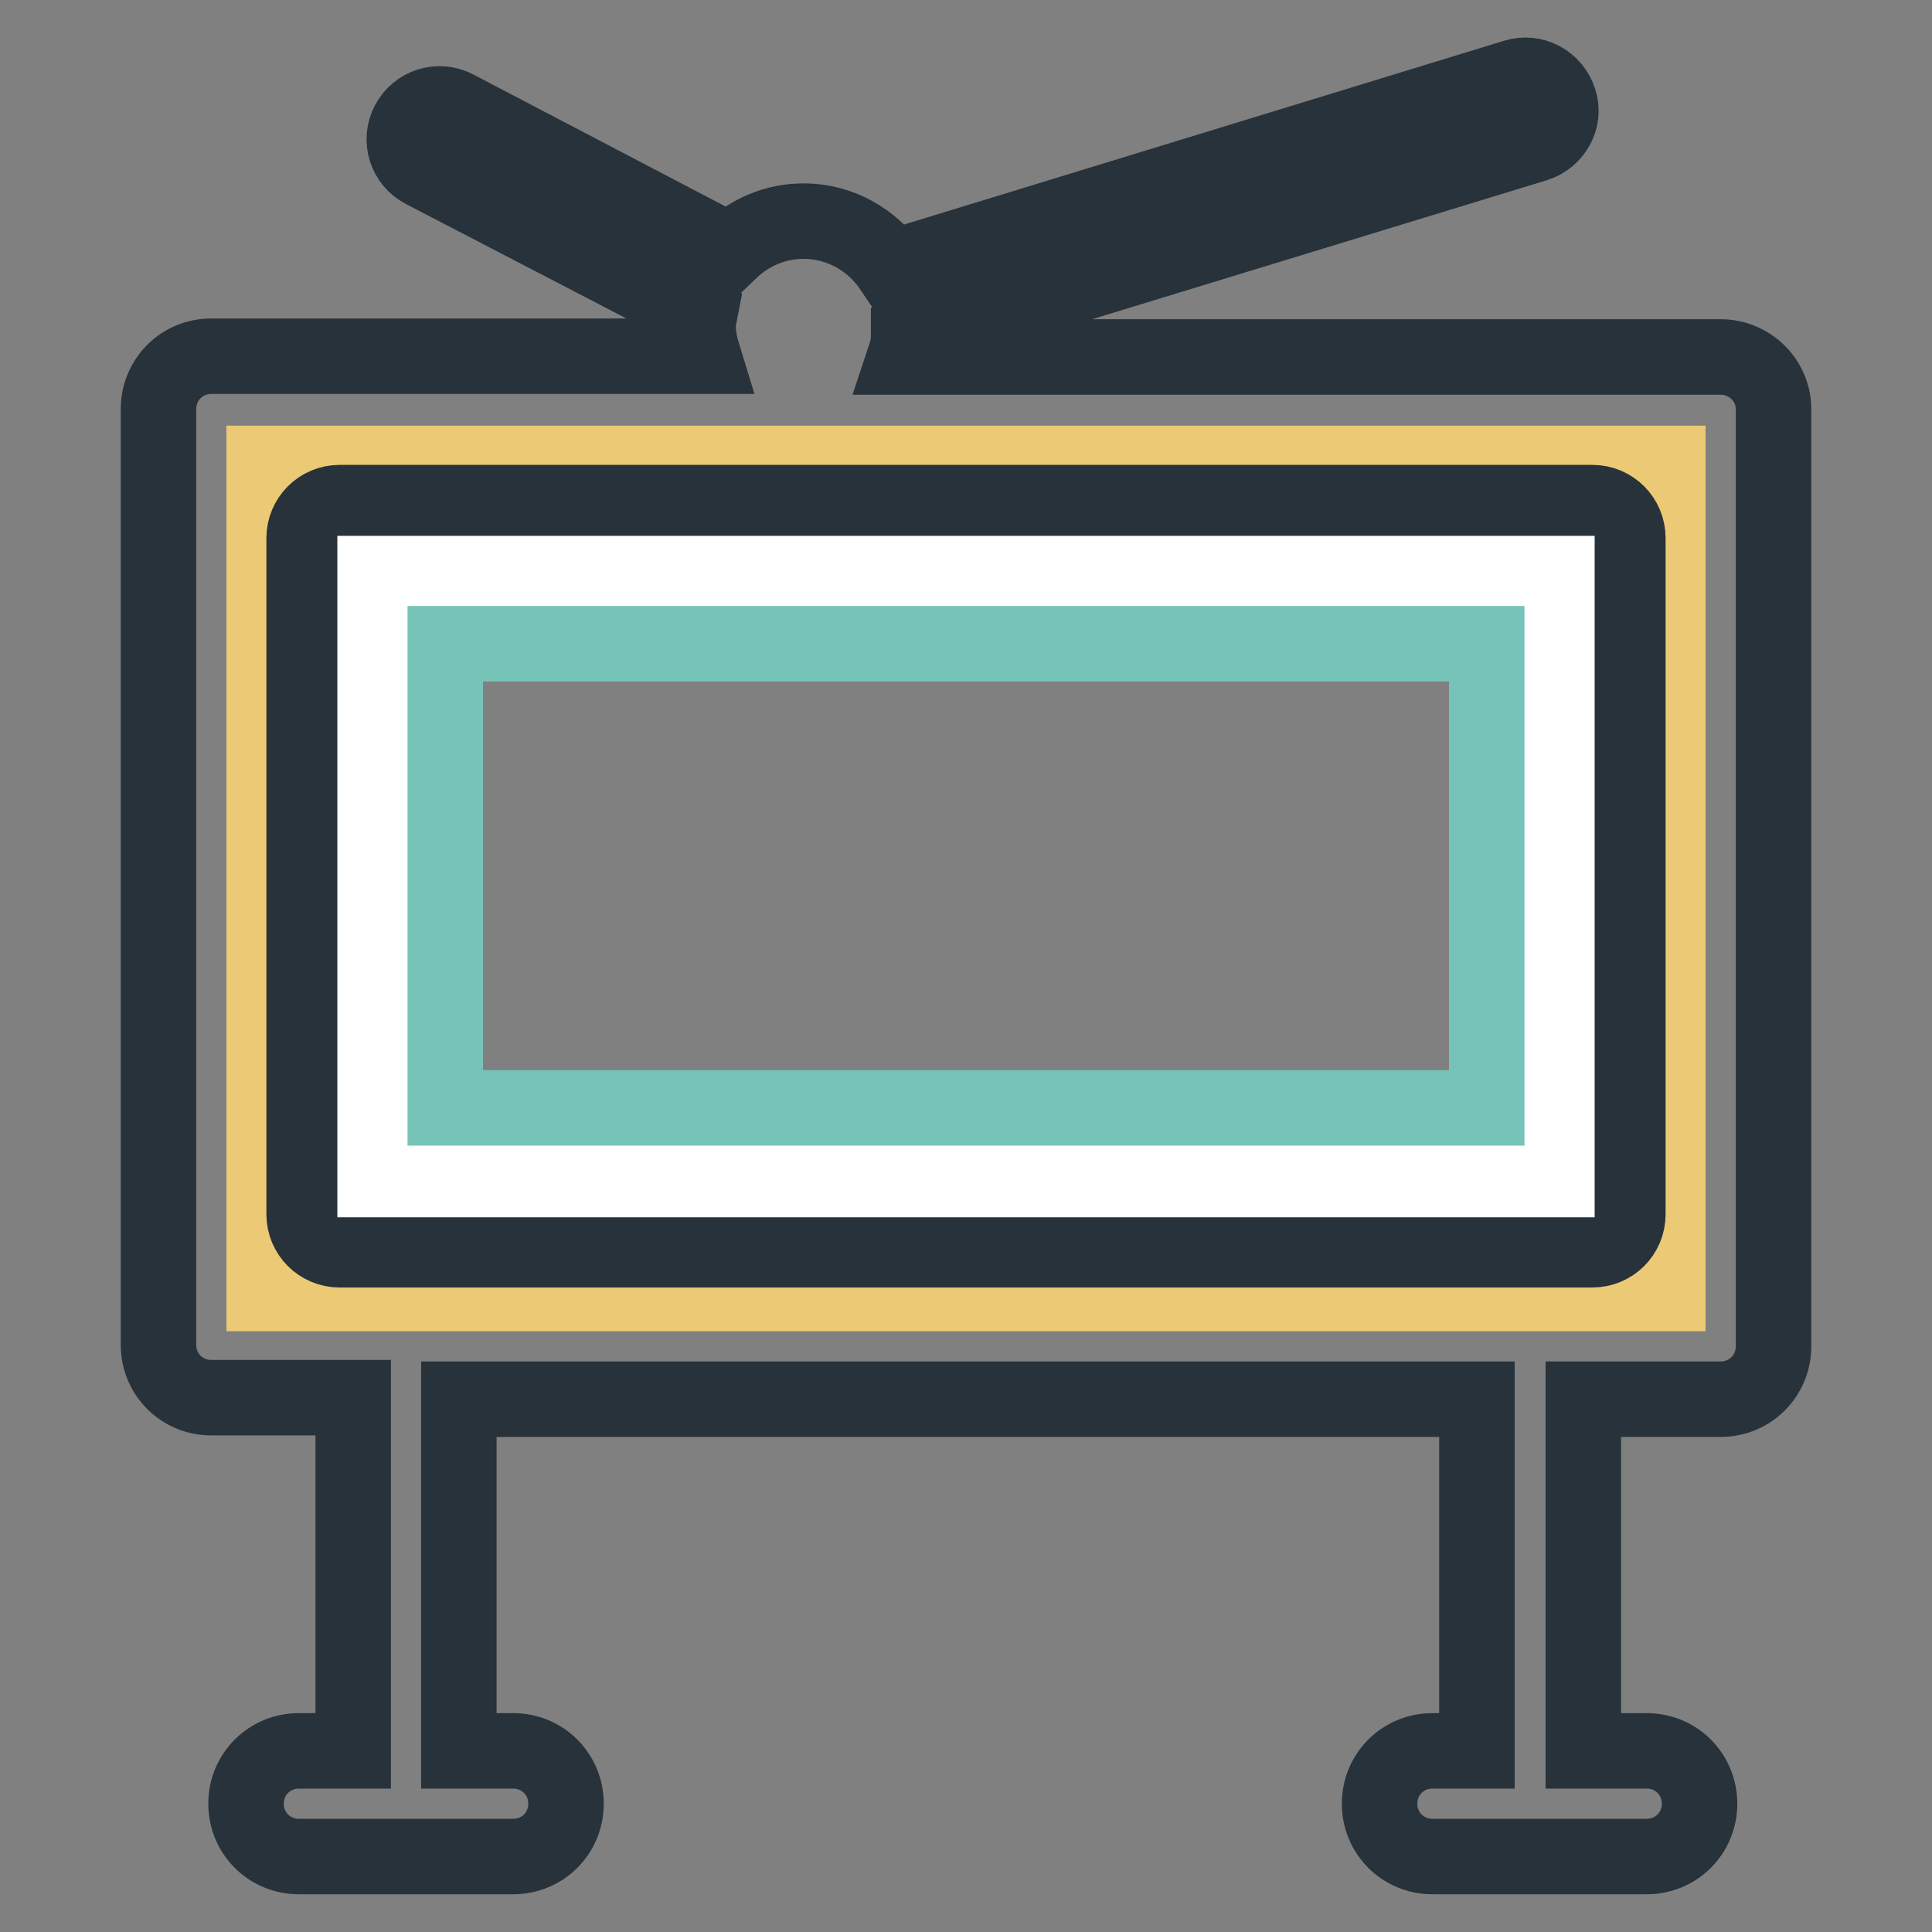
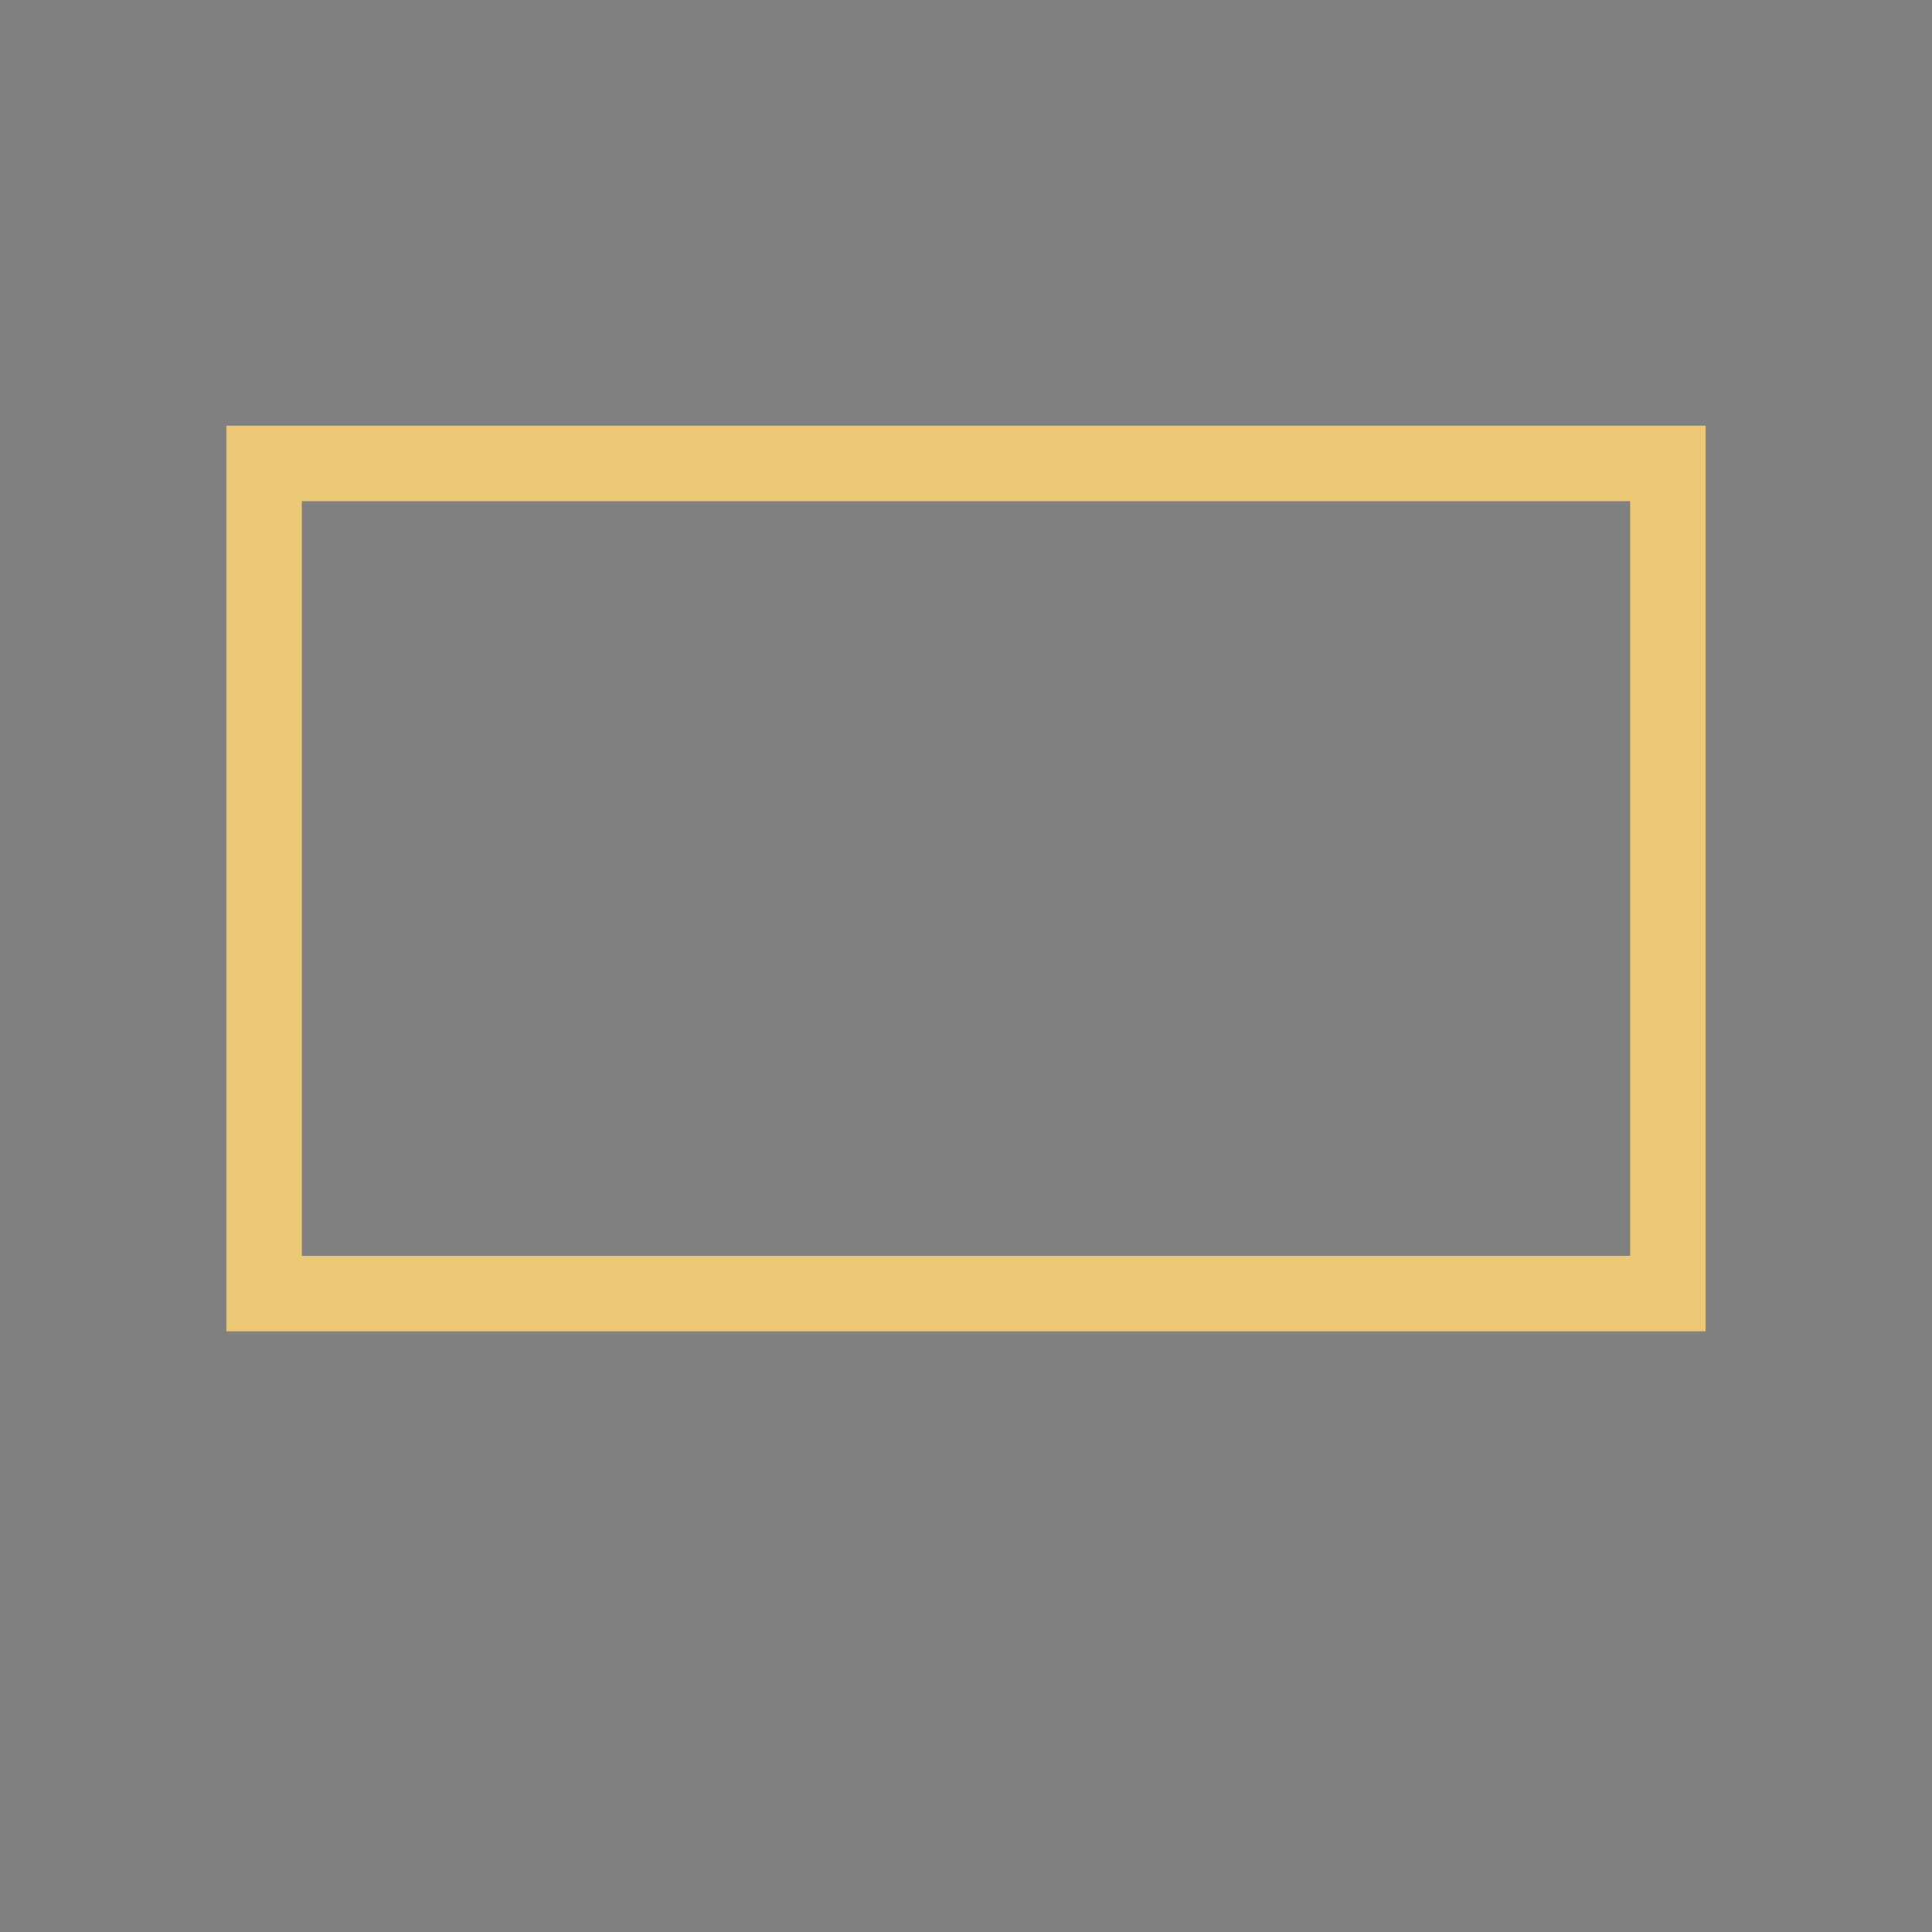
<svg xmlns="http://www.w3.org/2000/svg" version="1.1" x="0px" y="0px" viewBox="0 0 256 256" enable-background="new 0 0 256 256" xml:space="preserve">
  <rect x="0" y="0" width="256" height="256" fill="#808080" stroke="none" />
  <g>
-     <path stroke-width="10" fill-opacity="0" stroke="#27323a" d="M228,47.3H119.9c0.3-0.9,0.5-1.8,0.5-2.8l83.1-25.4c2.5-0.8,3.9-3.4,3.1-5.8c-0.8-2.5-3.4-3.9-5.9-3.1 l-82.6,25.3c-2.5-3.7-6.8-6.2-11.6-6.2c-3.8,0-7.2,1.5-9.8,4L60.4,14.3c-2.3-1.2-5.1-0.3-6.3,2c-1.2,2.3-0.3,5.1,2,6.3l36.6,19 c-0.1,0.5-0.2,1.1-0.2,1.6c0,1.4,0.3,2.7,0.7,4H28c-3.9,0-7,3.1-7,7v124c0,3.9,3.1,7,7,7h18.8V232h-7.2c-3.9,0-7,3.1-7,7s3.1,7,7,7 H68c3.9,0,7-3.1,7-7s-3.1-7-7-7h-7.2v-46.6h134.9V232h-5.9c-3.9,0-7,3.1-7,7s3.1,7,7,7h28.4c3.9,0,7-3.1,7-7s-3.1-7-7-7h-8.4v-46.6 H228c3.9,0,7-3.1,7-7v-124C235.1,50.5,231.9,47.3,228,47.3L228,47.3z" />
    <path stroke-width="10" fill-opacity="0" stroke="#ecc974" d="M35,61.4h186v110H35V61.4z" />
-     <path stroke-width="10" fill-opacity="0" stroke="#27323a" d="M45,66.6c-2.6,0-4.7,2.1-4.7,4.7v89.6c0,2.6,2.1,4.7,4.7,4.7h166c2.6,0,4.7-2.1,4.7-4.7c0,0,0,0,0,0V71.3 c0-2.6-2.1-4.7-4.7-4.7H45L45,66.6z" />
-     <path stroke-width="10" fill-opacity="0" stroke="#ffffff" d="M206.3,76v80.3H49.7V76H206.3L206.3,76z" />
-     <path stroke-width="10" fill-opacity="0" stroke="#76c4b7" d="M59,85.3H197v61.5H59V85.3z" />
  </g>
</svg>